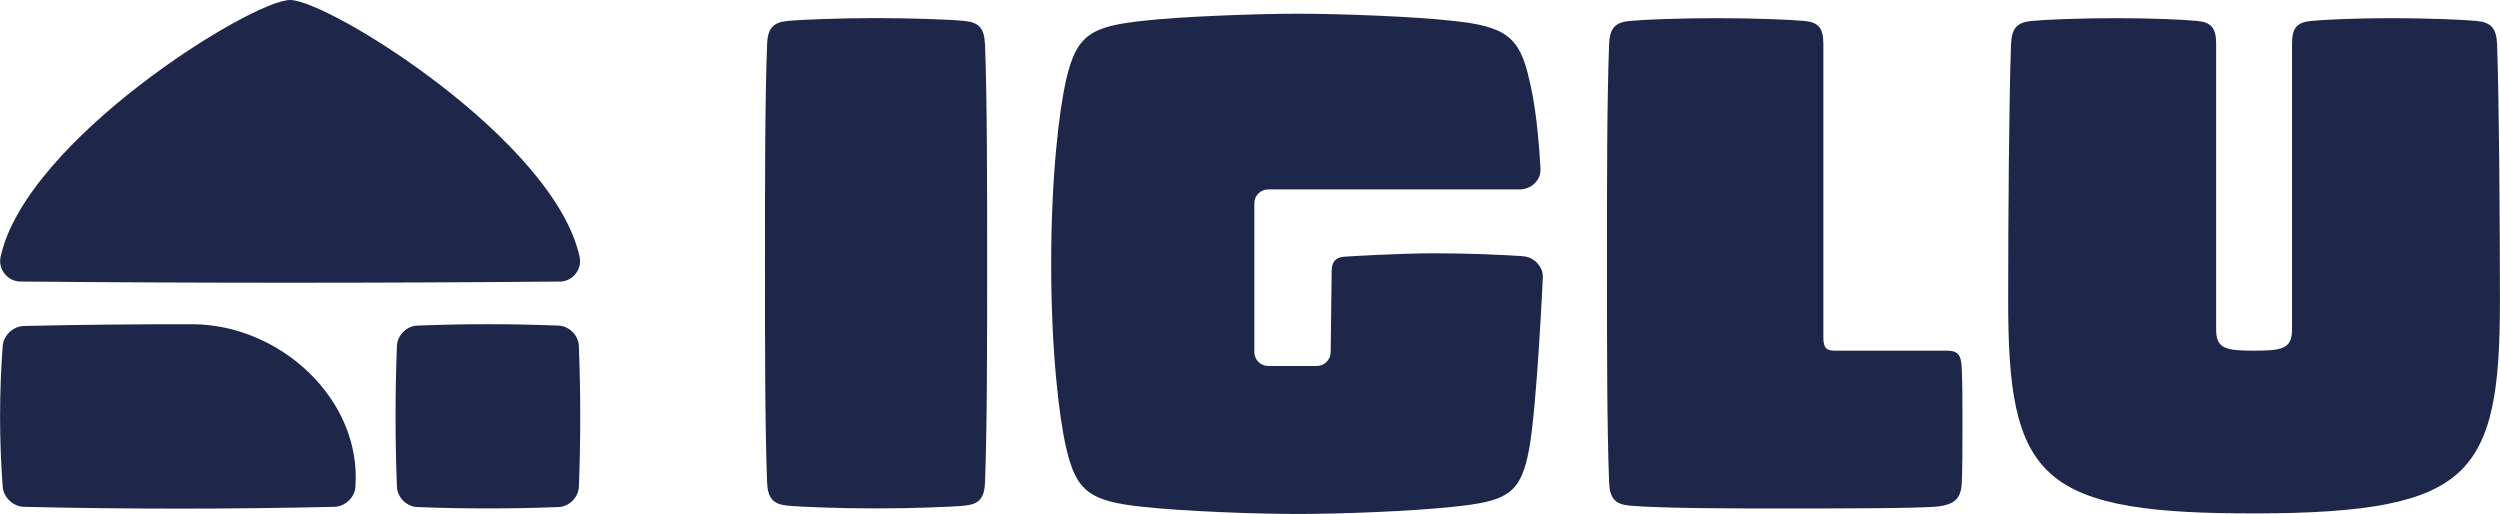
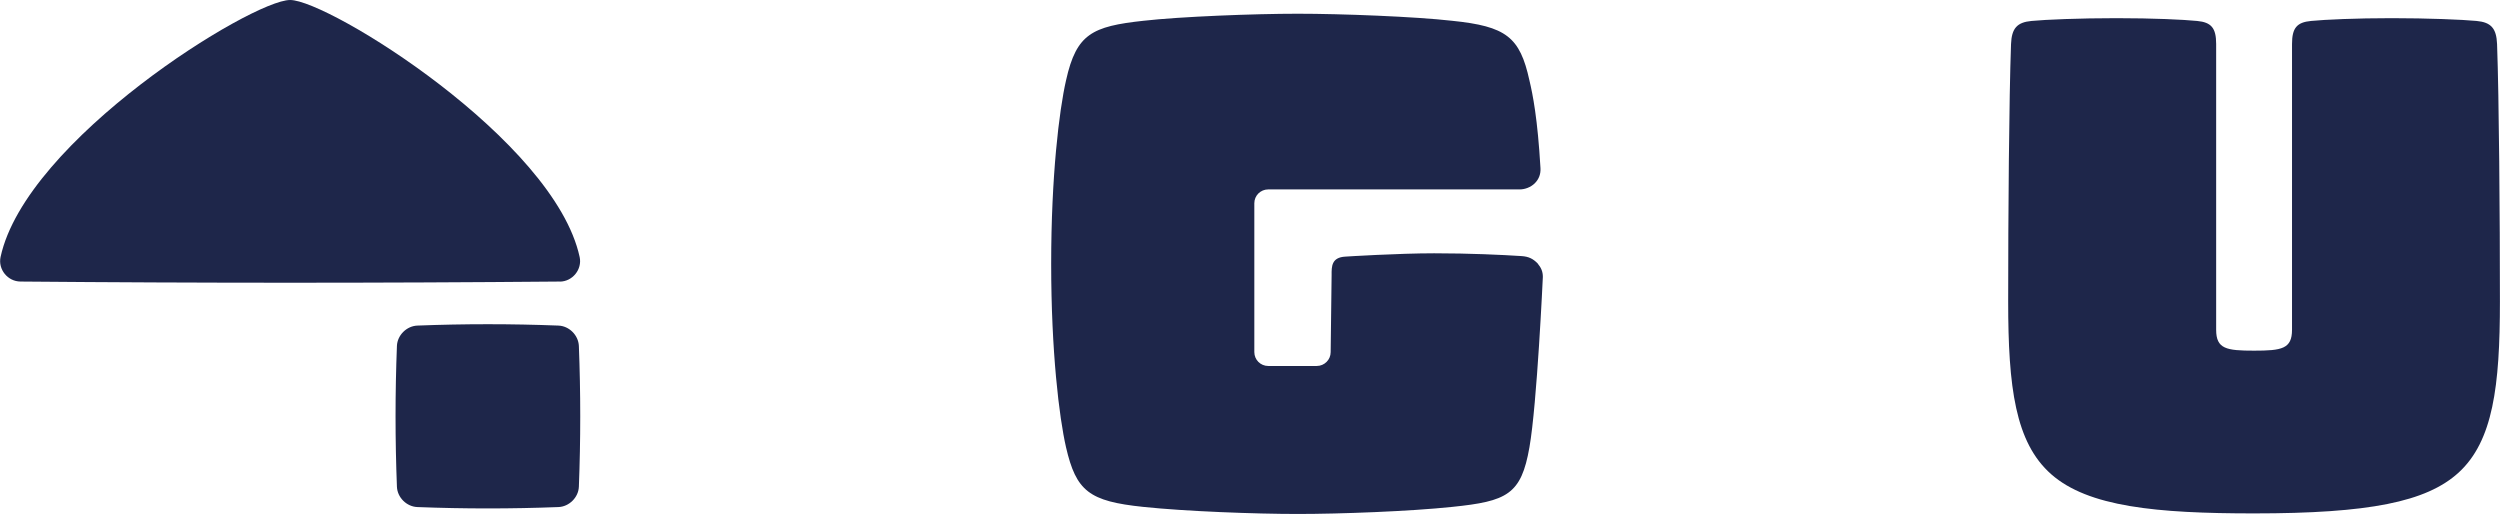
<svg xmlns="http://www.w3.org/2000/svg" id="Layer_2" data-name="Layer 2" viewBox="0 0 315.05 64.77">
  <defs>
    <style>
      .cls-1 {
        fill: #1e264a;
      }
    </style>
  </defs>
  <g id="Layer_1-2" data-name="Layer 1">
    <g>
-       <path class="cls-1" d="M124.13,5.55c.27,7.22,.27,17.13,.27,27.63s0,20.41-.27,27.63c-.08,1.98-.75,2.74-2.58,2.91-1.71,.17-6.6,.35-11.15,.35s-9.43-.18-11.15-.35c-1.82-.17-2.5-.94-2.58-2.91-.27-7.21-.27-17.13-.27-27.63s0-20.41,.27-27.63c.08-1.98,.75-2.74,2.58-2.91,1.71-.17,6.6-.36,11.14-.36s9.43,.18,11.15,.36c1.83,.17,2.5,.93,2.58,2.91" />
      <path class="cls-1" d="M193.78,33.2c-.59-.59-1.12-.87-2.05-.93-2.48-.16-6.52-.35-11-.35s-11.13,.41-11.2,.42c-1.73,.1-1.73,1.23-1.72,2.33,0,.17-.11,8.62-.12,9.71,0,.96-.79,1.74-1.75,1.74h-6.12c-.97,0-1.75-.78-1.75-1.75V25.61c0-.96,.78-1.74,1.75-1.74h31.69c.68,0,1.39-.28,1.88-.75,.55-.53,.79-1.21,.74-1.95-.36-6.22-.97-9.27-1.39-11.03-1.2-5.49-2.93-6.82-9.74-7.52-4.65-.53-13.99-.89-19.46-.89s-14.81,.36-19.46,.89c-3.2,.35-5.33,.76-6.8,1.82-1.42,1.02-2.27,2.67-2.94,5.7-.86,3.76-1.87,12.06-1.87,23.11s1.01,19.36,1.87,23.11c1.28,5.55,2.92,6.81,9.74,7.52,5.31,.56,14.07,.89,19.46,.89s14.14-.33,19.46-.89c6.91-.71,8.7-1.54,9.74-7.51,.96-5.46,1.69-21.47,1.69-21.47,0-.69-.22-1.17-.66-1.7" />
-       <path class="cls-1" d="M227.39,2.64c-1.71-.17-6.42-.35-11.06-.35s-9.26,.18-10.97,.35c-1.83,.17-2.5,.94-2.58,2.91-.27,7.21-.27,17.13-.27,27.63s0,20.41,.27,27.63c.08,1.97,.75,2.74,2.58,2.91,4.19,.36,13.43,.36,19.55,.36s17.5,0,19.45-.27c1.7-.24,2.78-.82,2.86-2.91,.09-1.78,.09-4.42,.09-7.21s0-5.52-.09-7.3c-.08-1.73-.5-2.2-1.93-2.2h-14.13c-1.06,0-1.38-.41-1.38-1.74V5.54c0-2-.6-2.73-2.4-2.9" />
      <path class="cls-1" d="M276.88,2.64c-1.72-.17-5.52-.35-10.17-.35s-8.94,.18-10.7,.35c-1.83,.17-2.5,.94-2.58,2.91-.25,6.85-.36,21.62-.36,32.44s.89,17.77,5.42,21.77c4.66,4.11,13.24,4.94,25.56,4.94,14.48,0,21.71-1.44,25.77-5.13,4.36-3.98,5.22-10.92,5.22-21.57s-.11-25.59-.36-32.45c-.08-1.97-.75-2.74-2.58-2.91-1.74-.17-6.22-.35-10.7-.35s-8.44,.18-10.16,.35c-1.8,.17-2.4,.9-2.4,2.9V41.56c0,2.4-1.28,2.63-4.78,2.63s-4.78-.22-4.78-2.63V5.54c0-2-.6-2.73-2.4-2.9" />
-       <path class="cls-1" d="M44.79,61.33h0c.79-11.04-9.51-20.39-20.45-20.47-6.75-.01-14.57,.06-21.32,.22-1.36,.03-2.58,1.17-2.68,2.53-.44,5.91-.44,11.82,0,17.73,.1,1.36,1.32,2.49,2.68,2.53,12.68,.3,26.42,.3,39.1,0,1.36-.03,2.58-1.17,2.68-2.53" />
      <path class="cls-1" d="M72.95,61.33c.23-5.91,.23-11.82,0-17.73-.06-1.36-1.22-2.52-2.58-2.57-5.92-.23-11.85-.23-17.77,0-1.36,.05-2.53,1.22-2.58,2.57-.23,5.91-.23,11.82,0,17.73,.05,1.36,1.22,2.52,2.58,2.57,5.92,.23,11.85,.23,17.77,0,1.36-.05,2.53-1.22,2.58-2.57" />
      <path class="cls-1" d="M70.54,35.49c1.61-.01,2.84-1.54,2.51-3.09C69.86,17.63,41.38,0,36.56,0,31.74,0,3.26,17.63,.07,32.39c-.33,1.56,.9,3.08,2.51,3.09,22.65,.2,45.31,.2,67.96,0" />
    </g>
  </g>
</svg>